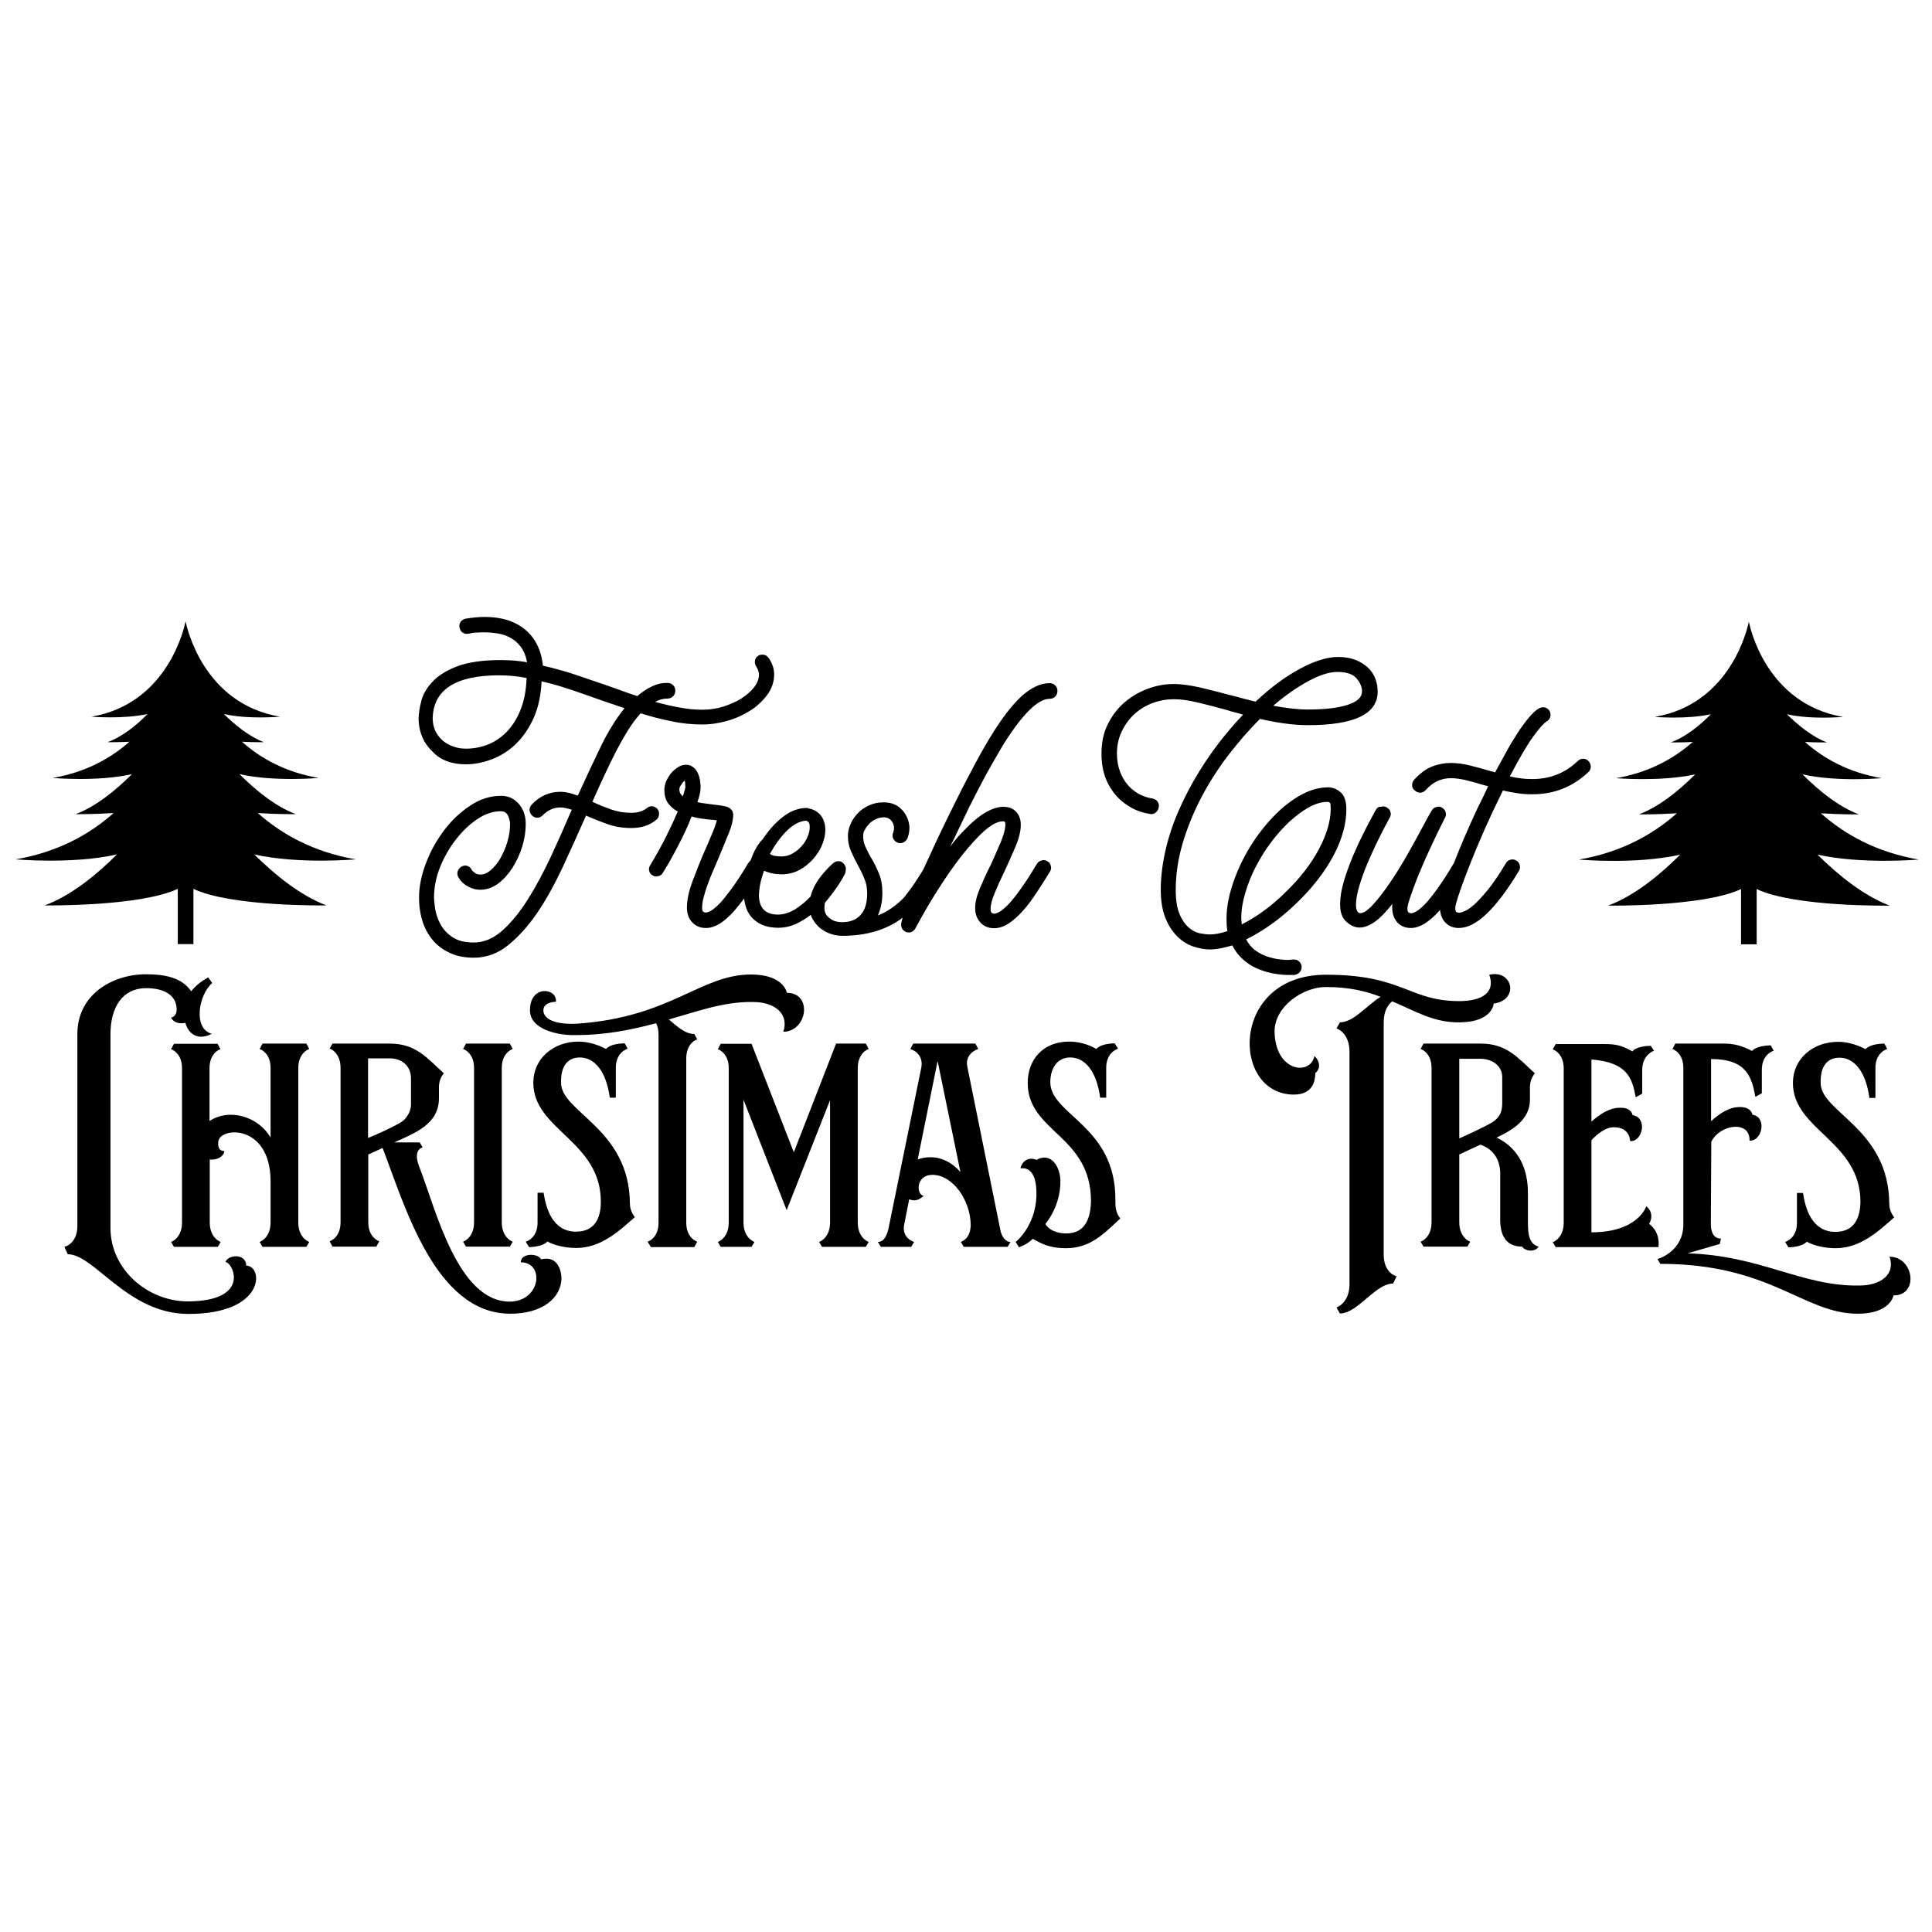
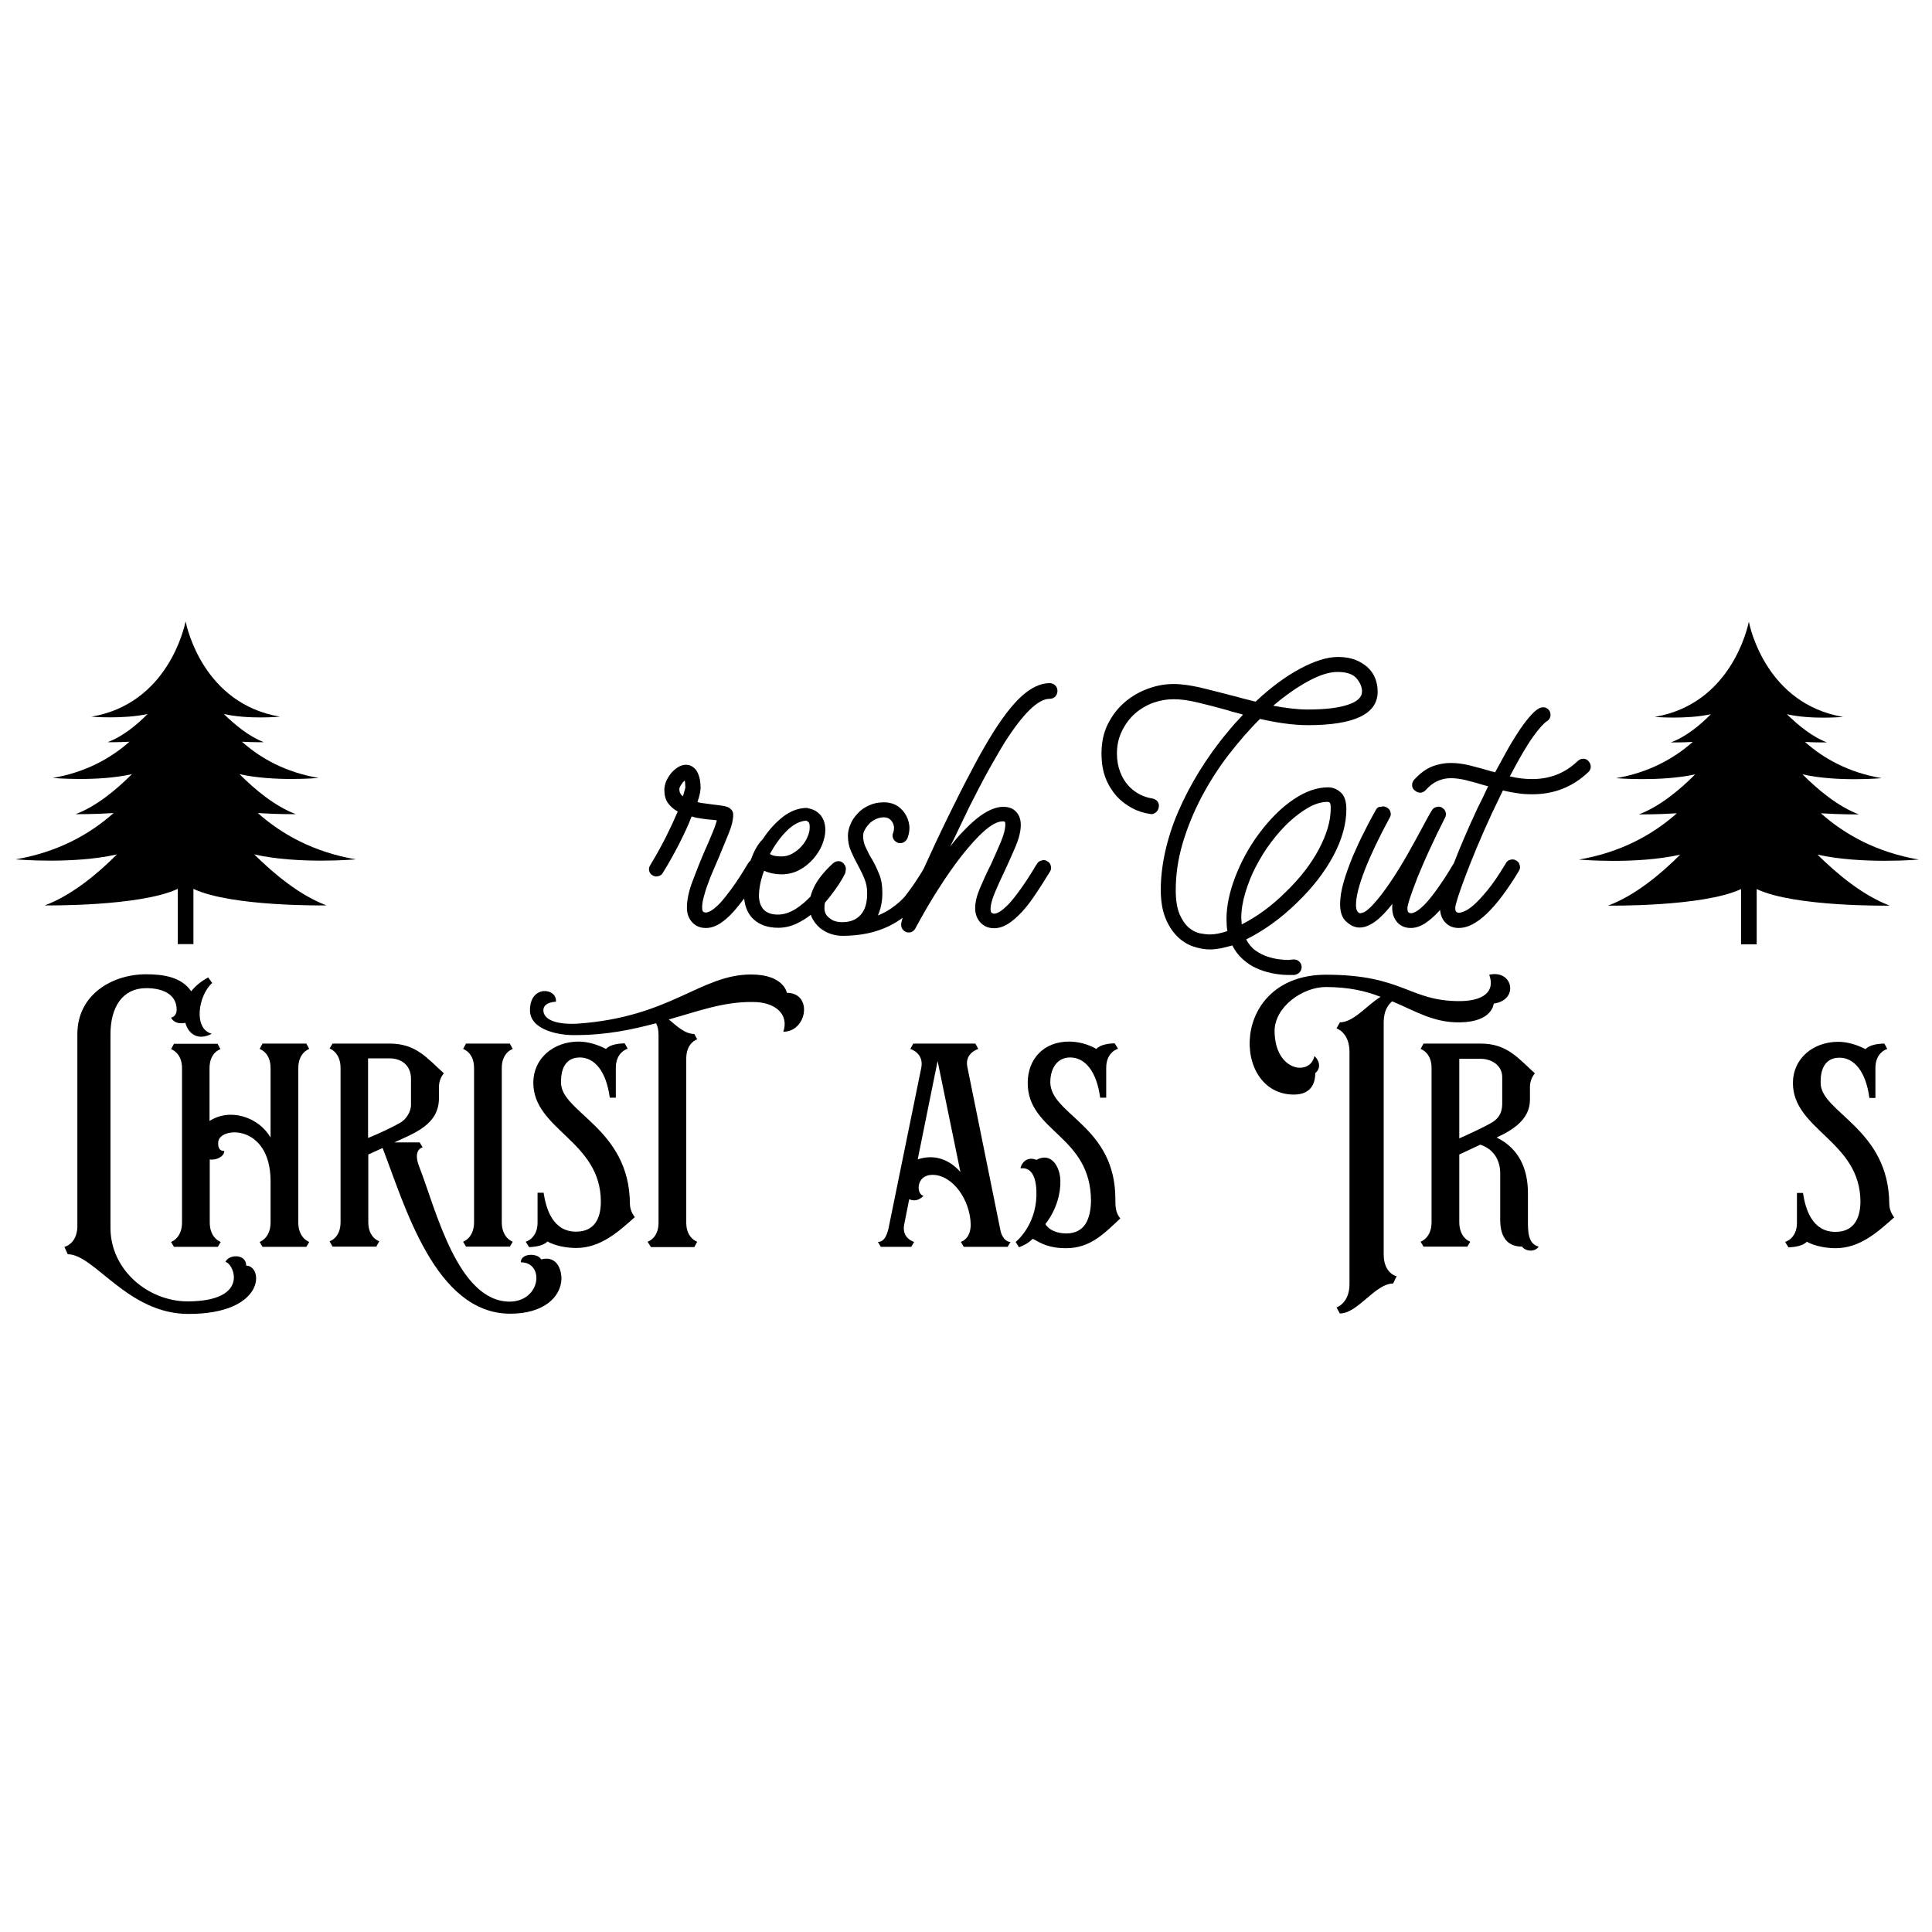
<svg xmlns="http://www.w3.org/2000/svg" version="1.1" id="Layer_1" x="0px" y="0px" viewBox="0 0 864 864" style="enable-background:new 0 0 864 864;" xml:space="preserve">
  <g>
-     <path d="M208.3,341.8c3.9,0,7.9-0.8,11.8-2.3c3.9-1.5,7.5-3.8,10.6-6.8c3.2-3.1,5.8-6.9,7.9-11.5c2.1-4.6,3.3-10.2,3.6-16.5   c4.5,1,8.9,2.3,13.3,3.8c4.4,1.5,8.8,3,13.2,4.6c1.8,0.6,3.6,1.3,5.3,1.8c1.7,0.6,3.4,1.2,5.3,1.8c-3.8,4.7-7.4,10.5-10.7,17.3   c-3.3,6.8-6.7,14.1-10.2,21.8c-1.3-0.5-2.6-0.8-3.8-1.2c-1.3-0.3-2.6-0.5-4-0.5c-4.9,0-9.2,1.9-12.7,5.6c-0.7,0.7-1.1,1.5-1.1,2.5   c0,0.9,0.4,1.7,1.1,2.5c0.7,0.6,1.5,1,2.4,1c0.9,0,1.7-0.4,2.4-1.1c2.4-2.4,5-3.5,7.9-3.5c0.8,0,1.6,0.1,2.5,0.3   c0.8,0.2,1.7,0.4,2.6,0.7c-3,7-6.1,14-9.4,21.1c-3.3,7-6.7,13.4-10.3,19.1c-3.6,5.7-7.4,10.3-11.4,13.9c-4,3.5-8.2,5.3-12.7,5.3   c-4.1,0-7.3-0.8-9.7-2.5c-2.4-1.6-4.1-3.6-5.3-5.8c-1.2-2.2-1.9-4.5-2.3-6.7c-0.3-2.3-0.5-4-0.5-5.2c0-4.5,0.9-9,2.7-13.5   c1.8-4.5,4.2-8.7,7.1-12.4c2.9-3.7,6.1-6.8,9.6-9.1c3.5-2.4,7-3.5,10.4-3.5c1.6,0,2.7,0.7,3.3,2c0.6,1.4,0.9,2.6,0.9,3.7   c0,2.6-0.4,5.3-1.2,8c-0.8,2.7-1.9,5.1-3.1,7.3c-1.3,2.2-2.7,3.9-4.3,5.3c-1.6,1.4-3.2,2-4.7,2c-1,0-1.8-0.2-2.5-0.8   c-0.6-0.5-1-0.8-1.2-1c-0.4-0.9-0.9-1.5-1.7-1.9c-0.8-0.4-1.6-0.4-2.5-0.1c-0.9,0.4-1.6,1-2,1.8c-0.4,0.8-0.5,1.7-0.2,2.6   c0.3,0.7,0.7,1.3,1.3,2.1c0.6,0.7,1.3,1.4,2.2,2c0.9,0.6,1.9,1.1,3,1.5c1.1,0.4,2.3,0.6,3.6,0.6c2.8,0,5.4-0.9,7.9-2.7   c2.4-1.8,4.5-4.1,6.4-7c1.8-2.8,3.3-6,4.4-9.5c1.1-3.5,1.6-6.9,1.6-10.2c0-3.6-1-6.6-3.1-9c-2.1-2.4-4.7-3.6-7.9-3.6   c-4.8,0-9.3,1.4-13.7,4.3c-4.4,2.9-8.3,6.5-11.7,11c-3.4,4.5-6.2,9.4-8.2,14.8c-2.1,5.4-3.1,10.5-3.1,15.4c0,4.1,0.6,7.8,1.7,11.1   s2.8,6.1,4.9,8.5c2.1,2.3,4.7,4.1,7.7,5.4c3,1.3,6.4,1.9,10.1,1.9c5.6,0,10.7-1.8,15.3-5.5c4.6-3.7,9-8.5,13.1-14.5   c4.1-6,7.8-12.8,11.4-20.4c3.5-7.6,7-15.3,10.5-23.2c0.1,0,0.1,0,0.1,0.1c2.9,1.3,6,2.5,9.3,3.7c3.3,1.2,6.9,1.8,10.8,1.8   c4.5,0,8.2-1.2,11.1-3.6c0.7-0.5,1.2-1.3,1.3-2.3c0.1-1-0.1-1.8-0.6-2.5c-0.6-0.7-1.4-1.2-2.3-1.3c-0.9-0.1-1.7,0.1-2.5,0.8   c-1.8,1.4-4.1,2.1-7,2.1c-3.2,0-6.2-0.5-9-1.5c-2.8-1-5.6-2.1-8.3-3.4h-0.1c1.7-3.9,3.5-7.8,5.3-11.7c1.8-3.9,3.6-7.5,5.3-10.9   c1.8-3.4,3.6-6.6,5.4-9.5c1.8-2.9,3.7-5.4,5.6-7.5c4.7,1.5,9.4,2.7,14,3.6c4.6,1,9.2,1.4,13.7,1.4c3.7,0,7.5-0.6,11.3-1.7   c3.8-1.1,7.2-2.7,10.3-4.7c3.1-2,5.5-4.4,7.5-7.1c1.9-2.7,2.9-5.7,2.9-8.9c0-2.5-0.8-5-2.5-7.4c-0.6-0.8-1.3-1.3-2.2-1.4   c-0.9-0.1-1.8,0-2.5,0.5c-0.8,0.5-1.3,1.3-1.4,2.3c-0.1,1,0.1,1.8,0.6,2.5c0.8,1.3,1.2,2.5,1.2,3.6c0,1.9-0.7,3.8-2.2,5.7   c-1.5,1.9-3.4,3.5-5.7,5c-2.4,1.5-5,2.6-8,3.6c-3,0.9-6,1.4-9.1,1.4c-3.5,0-7-0.3-10.5-1c-3.5-0.6-7.2-1.5-10.9-2.5   c1.8-1,3.6-1.5,5.5-1.5c1,0,1.8-0.3,2.5-1c0.6-0.6,1-1.5,1-2.5c0-1-0.3-1.8-1-2.5c-0.6-0.6-1.5-1-2.5-1c-2.5,0-4.8,0.5-7,1.6   c-2.2,1-4.4,2.5-6.5,4.3c-2.3-0.7-4.5-1.5-6.7-2.3c-2.2-0.8-4.4-1.6-6.7-2.4c-4.8-1.6-9.6-3.3-14.4-4.9c-4.8-1.6-9.6-2.9-14.4-4   c-0.7-6.9-3.4-12.3-7.9-16.1c-4.6-3.8-10.6-5.7-18.2-5.7c-2.6,0-5.5,0.3-8.5,0.8c-0.9,0.2-1.6,0.6-2.2,1.4   c-0.5,0.7-0.7,1.5-0.5,2.5c0.2,1,0.6,1.8,1.4,2.3c0.7,0.5,1.6,0.7,2.6,0.5c1.3-0.3,2.5-0.5,3.8-0.5c1.2-0.1,2.4-0.1,3.5-0.1   c1.9,0,3.9,0.2,5.9,0.5c2,0.4,4,1,5.7,2c1.8,1,3.3,2.4,4.6,4.1c1.3,1.8,2.2,4,2.7,6.8c-2-0.4-4-0.6-6-0.8c-2-0.1-3.9-0.2-5.8-0.2   c-7.9,0-14.3,0.9-19.2,2.7c-4.8,1.8-8.6,4.1-11.2,6.9c-2.6,2.7-4.3,5.6-5.1,8.7c-0.8,3.1-1.2,5.8-1.2,8.3v0.1   c0.2,5.8,2.3,10.6,6.3,14.3C196.9,339.9,202,341.8,208.3,341.8z M223.3,302c4,0,8.1,0.4,12.2,1.2c-0.2,5.5-1.1,10.2-2.7,14.2   c-1.6,4-3.7,7.3-6.2,9.9c-2.6,2.6-5.4,4.5-8.5,5.7c-3.1,1.2-6.4,1.8-9.6,1.8c-1.8,0-3.6-0.2-5.3-0.8c-1.7-0.5-3.3-1.3-4.7-2.4   c-1.4-1.1-2.6-2.5-3.5-4.1c-0.9-1.6-1.4-3.6-1.5-5.9C193.6,308.6,203.5,302,223.3,302z" />
    <path d="M335.6,384.9c-0.4,0.3-0.7,0.6-0.9,1l-0.3,0.4c-2.7,4.6-5.1,8.2-7.2,11.1c-2.1,2.8-3.8,5-5.3,6.6c-1.5,1.5-2.8,2.6-3.8,3.2   c-1,0.6-1.9,0.9-2.5,0.9c-0.3,0-0.6-0.1-1-0.3c-0.4-0.2-0.6-0.8-0.6-1.9c0-1.4,0.2-2.9,0.7-4.7c0.5-1.8,1-3.7,1.8-5.7   c0.7-2,1.5-4.1,2.4-6.1c0.9-2.1,1.8-4.2,2.7-6.3c1.6-3.9,3.1-7.5,4.4-10.7c1.3-3.2,1.9-5.9,1.9-8.1c0-1.1-0.5-2.1-1.6-2.9   c-0.7-0.5-1.7-0.8-2.9-1c-1.2-0.2-2.6-0.4-4.4-0.6c-1.3-0.2-2.5-0.3-3.7-0.5c-1.2-0.1-2.3-0.3-3.4-0.6c0.9-2.6,1.4-4.8,1.4-6.4   c0-2.3-0.3-4.1-0.8-5.5c-0.5-1.4-1.1-2.5-1.8-3.1c-0.7-0.7-1.4-1.1-2.1-1.4c-0.7-0.2-1.3-0.3-1.8-0.3c-1.3,0-2.5,0.4-3.6,1.1   c-1.1,0.7-2.2,1.6-3.1,2.7c-0.9,1.1-1.6,2.3-2.2,3.6c-0.5,1.3-0.8,2.6-0.8,3.8c0,2.4,0.5,4.3,1.6,5.9c1.1,1.5,2.5,2.8,4.4,3.8   c-1.4,3.3-3.1,7-5.2,11.2c-2.1,4.2-4.5,8.5-7.1,12.8c-0.5,0.7-0.7,1.6-0.5,2.5c0.2,1,0.8,1.7,1.6,2.1c0.8,0.5,1.7,0.6,2.6,0.3   c0.9-0.2,1.6-0.8,2-1.6c2.4-3.8,4.7-8,7-12.4c2.3-4.5,4.3-8.7,5.8-12.7c1.5,0.5,3.1,0.8,4.6,1c1.5,0.2,2.9,0.4,4.2,0.5   c0.4,0,0.8,0,1.2,0.1c0.4,0,0.8,0.1,1.3,0.2c-0.5,1.7-1.2,3.8-2.3,6.3c-1,2.5-2.1,4.9-3.1,7.2c-2,4.6-3.8,9.2-5.5,13.7   c-1.7,4.5-2.5,8.4-2.5,11.9c0,2.6,0.8,4.8,2.4,6.5c1.6,1.7,3.6,2.5,6.1,2.5c2.1,0,4.2-0.7,6.3-2c2.1-1.4,4.2-3.2,6.2-5.5   c1.5-1.7,3-3.6,4.6-5.7c0.4,4,1.8,7.1,4.2,9.3c2.7,2.5,6.4,3.8,11,3.8c2.8,0,5.5-0.6,8.1-1.8c2.3-1.1,4.5-2.4,6.5-4   c0.2,0.6,0.4,1.2,0.7,1.7c0.9,1.6,2,3,3.4,4.2c1.4,1.1,2.9,2,4.7,2.6c1.7,0.6,3.5,0.9,5.3,0.9c10.8,0,19.8-2.7,27-8.1   c-0.5,1.5-0.7,2.5-0.7,3.2c0,0.9,0.3,1.7,1,2.4c0.7,0.7,1.5,1,2.4,1c1.4,0,2.4-0.7,3.1-2.1c3.1-5.7,6.4-11.5,10-17.1   c3.6-5.7,7.2-10.8,10.7-15.3c3.6-4.5,6.9-8.2,10.1-11c3.2-2.8,5.9-4.2,8.2-4.2c0.3,0,0.5,0,0.6,0.1c0.1,0,0.2,0.1,0.3,0.1   c0,0.1,0,0.2,0.1,0.3c0,0.1,0.1,0.4,0.1,0.8c0,2.1-0.7,4.8-2.1,8.1c-1.4,3.3-2.9,6.7-4.4,10c-1.9,3.7-3.5,7.3-4.9,10.6   c-1.4,3.3-2.1,6.3-2.1,8.8c0,2.6,0.8,4.8,2.4,6.5c1.6,1.7,3.6,2.5,6.1,2.5c2.1,0,4.2-0.7,6.3-2c2.1-1.4,4.2-3.2,6.3-5.5   c2.1-2.3,4.1-5,6.1-8c2-3,4-6.1,6-9.4l0.3-0.5c0.5-0.8,0.6-1.7,0.3-2.6c-0.2-0.9-0.8-1.6-1.6-2c-0.7-0.5-1.6-0.6-2.5-0.3   c-1,0.2-1.7,0.8-2.1,1.6l-0.3,0.4c-2.7,4.6-5.1,8.2-7.2,11.1c-2,2.8-3.8,5-5.3,6.6c-1.5,1.5-2.8,2.6-3.8,3.2   c-1,0.6-1.9,0.9-2.5,0.9c-0.3,0-0.6-0.1-1-0.3c-0.4-0.2-0.6-0.8-0.6-1.9c0-1.7,0.6-4.1,1.9-7.2c1.3-3.1,2.7-6.2,4.2-9.3   c1.9-4,3.5-7.8,5.1-11.4c1.5-3.6,2.3-6.8,2.3-9.6c0-2.5-0.7-4.4-2.1-5.9c-1.4-1.5-3.3-2.2-5.8-2.2c-1.8,0-3.7,0.5-5.7,1.4   c-2,0.9-4,2.2-6,3.8c-2,1.6-4,3.5-6.1,5.7c-2.1,2.1-4,4.4-5.9,6.9c0.1-0.2,0.5-1,1.3-2.6c0.8-1.5,1.6-3.3,2.5-5.2   c0.9-1.9,1.8-3.8,2.7-5.6c0.9-1.8,1.5-3.1,1.8-3.8c1.4-2.7,2.8-5.5,4.2-8.2c1.4-2.7,2.8-5.4,4.2-7.9c1.4-2.5,2.8-5,4.1-7.2   c1.3-2.3,2.5-4.3,3.6-6.1c8.3-13,15-19.5,20.1-19.5c1,0,1.8-0.3,2.5-1c0.6-0.6,1-1.5,1-2.5c0-1-0.3-1.8-1-2.5c-0.6-0.6-1.5-1-2.5-1   c-4.1,0-8.3,2-12.6,5.9c-4.3,3.9-9.1,10.2-14.4,19c-2.6,4.3-5.4,9.3-8.4,15.1c-3.1,5.8-5.9,11.4-8.5,16.7c-0.5,0.9-1.3,2.7-2.6,5.3   c-1.3,2.6-2.7,5.7-4.4,9.2c-1.6,3.6-3.4,7.3-5.2,11.3c-0.2,0.4-0.3,0.7-0.5,1c-0.5,0.9-1.1,1.8-1.8,2.9c-1.2,1.9-2.5,3.9-4,5.9   c-0.5,0.6-1,1.4-1.8,2.4c-0.7,1-1.7,2-2.8,3c-1.1,1-2.5,2.1-4.1,3.2c-1.6,1.1-3.5,2.1-5.7,3c1.3-3,2-6.3,2-10   c0-3.5-0.5-6.4-1.6-8.9c-1-2.5-2.2-4.9-3.5-7c-1-1.7-1.8-3.4-2.5-4.9c-0.7-1.5-1-3.1-1-4.8c0-0.9,0.2-1.8,0.8-2.8   c0.5-1,1.2-1.8,2-2.7c0.8-0.8,1.8-1.5,2.9-2c1.1-0.5,2.3-0.8,3.6-0.8c1.5,0,2.7,0.6,3.6,1.9c1,1.5,1.2,3.1,0.5,5.1   c-0.4,0.9-0.3,1.8,0.1,2.6c0.4,0.8,1.1,1.4,2,1.8c0.9,0.3,1.8,0.2,2.6-0.2c0.8-0.4,1.4-1.1,1.8-2c0.7-2,1-4,0.7-5.9   c-0.3-2-1-3.7-2.1-5.3c-2.3-3.2-5.3-4.7-9.2-4.7c-2.4,0-4.5,0.4-6.5,1.3c-2,0.9-3.7,2-5.1,3.5c-1.4,1.5-2.6,3.1-3.3,4.9   c-0.8,1.8-1.2,3.5-1.2,5.3c0,2.6,0.5,4.9,1.4,6.9c0.9,2.1,1.9,4.1,3,6.1c1.1,2,2.1,4,2.9,6c0.9,2,1.3,4.2,1.3,6.8   c0,4.1-0.9,7.3-2.9,9.5c-1.9,2.2-4.7,3.3-8.3,3.3c-0.8,0-1.7-0.1-2.6-0.3c-0.9-0.2-1.8-0.6-2.6-1.2c-0.8-0.5-1.5-1.2-2-2   c-0.5-0.8-0.7-1.8-0.7-2.9c0-0.8,0.1-1.6,0.2-2.3c0,0,0.1-0.1,0.1-0.1c1.8-2.1,3.3-4.1,4.6-5.9c1.3-1.8,2.3-3.4,3-4.6   c0.7-1.3,1.1-2,1.2-2.2c0.3-0.6,0.4-1.1,0.4-1.7c0-0.2,0.1-0.3,0.1-0.5c0-0.9-0.3-1.7-1-2.5c-0.6-0.7-1.4-1.1-2.3-1.1   c-0.9,0-1.7,0.3-2.5,1c-3.7,3.4-6.4,6.7-8.1,9.9c-0.8,1.6-1.5,3.2-1.9,4.9c-2,2.1-4.2,4-6.7,5.6c-2.6,1.6-5.2,2.5-7.9,2.5   c-5.4,0-8.2-2.7-8.5-8.1c0-3.6,0.8-7.5,2.3-11.5c2.5,1.1,5.1,1.6,7.8,1.6c3,0,5.7-0.7,8.1-2c2.4-1.3,4.4-3,6.1-4.9   c1.7-2,3.1-4.1,4-6.4c0.9-2.3,1.4-4.5,1.4-6.5c0-2.6-0.7-4.8-2-6.5c-1.4-1.7-3.2-2.8-5.6-3.2c-0.1,0-0.2,0-0.2-0.1   c0,0-0.2-0.1-0.3-0.1c-3.8,0-7.4,1.3-10.9,4c-3.4,2.7-6.4,6-9,10C338.7,377.6,337,381.1,335.6,384.9z M306.1,353.7   c-0.2,0.7-0.4,1.5-0.7,2.4c-1.1-0.8-1.6-1.9-1.6-3.1c0-0.5,0.2-1.2,0.8-2c0.5-0.8,1-1.5,1.6-1.9c0.1,0.4,0.2,0.8,0.2,1.3   c0,0.5,0.1,1.1,0.1,1.8C306.4,352.5,306.3,353.1,306.1,353.7z M351.8,371.6c2.9-2.9,5.8-4.4,8.7-4.6c0.4,0.1,0.7,0.3,1.1,0.7   c0.4,0.4,0.5,1.1,0.5,2.3c0,1.4-0.3,2.8-1,4.3c-0.6,1.5-1.5,2.9-2.7,4.2c-1.1,1.3-2.5,2.3-4,3.2c-1.5,0.9-3.2,1.3-5.1,1.3   c-0.8,0-1.7-0.1-2.5-0.2c-0.9-0.1-1.7-0.4-2.5-0.9C346.5,377.9,348.9,374.5,351.8,371.6z" />
    <path d="M568.7,435.2c2.5,0.5,4.9,0.8,7.2,0.8h3c1-0.2,1.8-0.6,2.4-1.3c0.6-0.7,0.8-1.5,0.8-2.4c-0.1-1-0.5-1.8-1.2-2.4   c-0.7-0.6-1.5-0.9-2.5-0.8c-0.5,0-0.9,0-1.2,0.1c-0.4,0-0.8,0.1-1.2,0.1c-1,0-2.3-0.1-4-0.3c-1.6-0.2-3.4-0.6-5.2-1.2   c-1.8-0.6-3.6-1.5-5.3-2.7c-1.7-1.2-3.1-2.9-4.2-5c3.7-1.8,7.5-4.1,11.3-6.8c3.8-2.7,7.6-5.9,11.2-9.4c7.1-6.8,12.6-13.9,16.5-21.2   c3.9-7.3,5.8-14.3,5.8-20.8c0-3.6-0.9-6.2-2.6-7.6c-1.7-1.5-3.6-2.2-5.6-2.2c-4.9,0-10.1,1.8-15.4,5.4c-5.4,3.6-10.5,8.7-15.4,15.2   c-4.6,6.2-8.1,12.7-10.7,19.5c-2.6,6.8-3.9,13-3.9,18.7c0,2,0.1,3.8,0.4,5.5c-3,1-5.6,1.5-7.9,1.5c-1.2,0-2.6-0.2-4.4-0.5   c-1.7-0.4-3.4-1.2-5-2.6c-1.6-1.4-3-3.4-4.1-6c-1.1-2.6-1.7-6.2-1.7-10.7c0-6.9,1-13.9,3.1-21c2.1-7.1,4.9-13.9,8.4-20.6   c3.5-6.6,7.5-12.9,12.1-18.9c4.6-5.9,9.2-11.3,14.1-16.1c3.5,0.8,7,1.5,10.7,2c3.6,0.5,7.2,0.8,10.7,0.8c20.8,0,31.2-5,31.2-15   c0-1.9-0.3-3.8-1-5.7c-0.7-1.9-1.8-3.5-3.2-4.9c-1.5-1.4-3.3-2.6-5.5-3.5c-2.2-0.9-4.9-1.4-8-1.4c-4.9,0-10.6,1.8-17.1,5.3   c-6.5,3.5-13.1,8.4-19.8,14.7c-1.8-0.5-3.6-0.9-5.5-1.4c-1.8-0.5-3.6-1-5.3-1.4c-4.8-1.3-9.4-2.4-13.8-3.5c-4.4-1-8.4-1.6-12-1.6   c-4,0-7.9,0.7-11.8,2.2c-3.8,1.4-7.3,3.5-10.3,6.1c-3.1,2.7-5.5,5.9-7.4,9.7c-1.9,3.8-2.8,8.2-2.8,13.1c0,4.1,0.6,7.7,1.8,10.9   c1.2,3.1,2.9,5.8,4.9,8.1c2,2.2,4.4,4,7,5.4c2.6,1.4,5.3,2.2,8,2.6c0.9,0.2,1.7,0,2.5-0.6c0.7-0.6,1.2-1.3,1.4-2.3   c0.2-1,0-1.9-0.5-2.6c-0.5-0.7-1.3-1.2-2.3-1.4c-2-0.3-3.9-0.9-5.8-1.9c-1.9-1-3.6-2.3-5.1-4c-1.5-1.7-2.7-3.7-3.6-6.1   c-0.9-2.4-1.4-5.1-1.4-8.1c0-3.8,0.8-7.2,2.3-10.2c1.5-3,3.4-5.6,5.8-7.7c2.4-2.1,5.1-3.7,8.1-4.8c3.1-1.1,6.1-1.6,9.2-1.6   c3.2,0,6.8,0.5,10.9,1.5c4.1,1,8.5,2.1,13.1,3.4c1.1,0.4,2.2,0.7,3.4,1c1.2,0.3,2.4,0.6,3.6,1c-1.2,1.3-2.4,2.6-3.6,3.9   c-1.2,1.3-2.3,2.7-3.4,4c-4.7,5.6-8.9,11.5-12.6,17.5c-3.7,6-6.8,12-9.4,18c-2.6,6-4.5,12-5.8,17.8c-1.3,5.9-2,11.6-2,17.1   c0,4.9,0.7,9.1,2,12.4c1.3,3.4,3.1,6.1,5.2,8.3c2.1,2.1,4.5,3.7,7.1,4.6c2.6,0.9,5.2,1.4,7.7,1.4c1.5,0,3.1-0.2,4.8-0.5   c1.6-0.3,3.4-0.8,5.2-1.3c1.2,2.4,2.7,4.4,4.6,6.1c1.9,1.7,3.9,3.1,6.2,4.1C563.9,433.9,566.2,434.7,568.7,435.2z M585.1,304.6   c5-2.7,9.3-4.1,13-4.1c4,0,6.8,0.9,8.5,2.8c1.6,1.9,2.5,3.8,2.5,5.9c0,2.6-2.1,4.6-6.4,6c-4.2,1.4-10.2,2.1-18,2.1   c-2.5,0-5-0.2-7.5-0.5c-2.6-0.3-5.1-0.7-7.8-1.2C574.8,311,580.1,307.3,585.1,304.6z M555.3,413.4c0-0.5,0-0.9-0.1-1.4   c0-0.5-0.1-0.9-0.1-1.4c0-3.6,0.6-7.3,1.8-11.3c1.2-4,2.7-7.9,4.7-11.7c2-3.8,4.2-7.5,6.9-11c2.6-3.5,5.4-6.6,8.2-9.2   c2.9-2.6,5.8-4.8,8.7-6.4c2.9-1.6,5.7-2.4,8.4-2.4c0.2,0,0.5,0.1,0.8,0.3c0.4,0.2,0.5,1.1,0.5,2.7c0,5.6-1.8,11.6-5.3,18.2   c-3.5,6.6-8.4,12.9-14.7,19C568.7,405.2,562,410,555.3,413.4z" />
    <path d="M615.4,362c-1.5,2.7-3.3,5.9-5.1,9.6c-1.9,3.6-3.6,7.4-5.3,11.3c-1.6,3.9-3,7.7-4.1,11.5c-1.1,3.8-1.6,7.1-1.6,10   c0,3.5,0.9,6.1,2.8,7.8c1.9,1.7,3.8,2.6,5.9,2.6c2.2,0,4.5-0.9,7-2.7c2.5-1.8,5-4.5,7.7-7.9c-0.1,0.5-0.1,1-0.1,1.8   c0,2.6,0.8,4.8,2.3,6.5c1.5,1.7,3.6,2.5,6,2.5c2.1,0,4.2-0.7,6.3-2c2.1-1.4,4.2-3.2,6.3-5.5c0.2-0.2,0.3-0.4,0.5-0.6   c0.2,2.2,0.9,4.1,2.3,5.6c1.6,1.7,3.6,2.5,6.1,2.5c7.7,0,16.6-8.5,26.9-25.6c0.5-0.8,0.6-1.7,0.3-2.6c-0.2-0.9-0.8-1.6-1.6-2   c-0.8-0.5-1.7-0.6-2.6-0.3c-0.9,0.2-1.6,0.8-2,1.6c-3,5-5.7,9-8.1,11.9c-2.4,2.9-4.4,5.1-6.1,6.6c-1.7,1.5-3.2,2.5-4.3,2.9   c-1.1,0.5-2,0.7-2.5,0.7c-0.3,0-0.6-0.1-1-0.3c-0.4-0.2-0.6-0.8-0.6-1.9c0-0.7,0.4-2.3,1.2-4.8c0.8-2.5,1.9-5.6,3.3-9.3   c1.4-3.7,3.1-8,5.1-12.8c2-4.8,4.3-10,6.8-15.4c1.7-3.6,3.4-7.1,4.9-10.2c2.1,0.5,4.2,0.9,6.4,1.2c2.2,0.4,4.5,0.5,6.8,0.5   c9.7,0,18.1-3.3,25.1-10c0.6-0.6,1-1.4,1-2.3c0-0.9-0.3-1.7-1-2.5c-0.6-0.7-1.4-1.1-2.3-1.1c-0.9,0-1.7,0.3-2.5,1   c-5.6,5.4-12.4,8.1-20.4,8.1c-3.4,0-6.7-0.4-10-1.2c4.1-7.8,7.5-13.7,10.3-17.6c2.8-3.9,4.9-6.2,6.2-7c0.8-0.5,1.3-1.1,1.6-2   c0.2-0.9,0.1-1.8-0.3-2.6c-0.5-0.8-1.1-1.3-2-1.6c-0.9-0.2-1.8-0.1-2.6,0.3c-1.5,0.8-3,2.2-4.6,4.1c-1.6,1.9-3.3,4.2-5,6.8   c-1.7,2.6-3.4,5.4-5.1,8.5c-1.7,3.1-3.4,6.2-5.1,9.3c-0.5-0.2-0.9-0.3-1.4-0.4c-0.5-0.1-0.9-0.2-1.4-0.4c-2.8-0.8-5.7-1.6-8.5-2.3   c-2.9-0.7-5.7-1.1-8.5-1.1c-2.8,0-5.6,0.5-8.4,1.6c-2.8,1.1-5.4,3.1-8,5.9c-0.6,0.7-0.9,1.5-0.9,2.5c0,0.9,0.4,1.7,1.2,2.3   c0.7,0.6,1.5,1,2.4,1c0.9,0,1.7-0.4,2.4-1.1c1.7-1.9,3.5-3.3,5.3-4.1c1.8-0.8,3.8-1.3,5.9-1.3c2.1,0,4.4,0.3,6.9,0.9   c2.5,0.6,5.3,1.4,8.3,2.3l1.6,0.4c-0.8,1.7-1.6,3.4-2.3,4.9c-0.7,1.5-1.5,3-2.2,4.4c-2.1,4.5-4.2,9.1-6.2,13.8   c-1.7,4-3.3,7.8-4.7,11.5c0,0,0,0,0,0l-0.3,0.4c-2.7,4.6-5.1,8.2-7.2,11.1c-2,2.8-3.8,5-5.3,6.6c-1.5,1.5-2.8,2.6-3.8,3.2   c-1,0.6-1.9,0.9-2.5,0.9c-0.3,0-0.6-0.1-1-0.3c-0.4-0.2-0.6-0.8-0.6-1.9c0-0.8,0.4-2.4,1.2-4.8c0.8-2.4,1.9-5.4,3.3-9   c1.5-3.6,3.2-7.7,5.3-12.2c2.1-4.6,4.4-9.4,7-14.5c0.5-0.8,0.5-1.7,0.3-2.5c-0.3-0.9-0.8-1.5-1.6-2c-0.7-0.5-1.5-0.6-2.5-0.3   c-0.9,0.2-1.6,0.7-2,1.4c-0.5,0.7-1,1.7-1.7,2.9c-0.7,1.2-1.5,2.8-2.5,4.6c-1.8,3.4-4,7.4-6.6,12c-2.6,4.6-5.3,9-8.1,13.1   c-2.2,3.2-4.1,5.7-5.6,7.5c-1.5,1.8-2.8,3.2-3.9,4.1c-1,0.9-1.9,1.5-2.5,1.6c-0.6,0.2-1,0.3-1.2,0.3c-0.5,0-0.9-0.3-1.3-0.9   c-0.4-0.6-0.6-1.5-0.6-2.8c0-3.6,1.3-8.9,4-15.8c2.7-6.9,6.4-14.6,11.1-23.3c0.5-0.8,0.6-1.7,0.3-2.5c-0.2-0.9-0.8-1.5-1.6-2   c-0.8-0.5-1.7-0.6-2.6-0.3C616.6,360.7,615.9,361.2,615.4,362z" />
    <path d="M159.1,384.3c-18.7-3.2-33-11.1-43.8-20.7c9.4,0.6,17,0.5,17,0.5c-9.3-3.5-18.2-10.9-25.2-17.9c15.6,3.5,35.4,1.7,35.4,1.7   c-14.7-2.5-25.9-8.7-34.3-16.2c5.6,0.3,9.8,0.2,9.8,0.2c-6.6-2.5-12.9-7.7-17.9-12.6c11,2.5,25.1,1.2,25.1,1.2   C91,314.7,83.6,280.7,83,277.9c0-0.1,0-0.2,0-0.2s0,0,0,0.1c0,0,0-0.1,0-0.1s0,0.1,0,0.2c-0.6,2.8-8,36.8-42.1,42.6   c0,0,14.1,1.2,25.1-1.2c-4.9,5-11.3,10.2-17.9,12.6c0,0,4.2,0.1,9.8-0.2c-8.5,7.5-19.7,13.7-34.3,16.2c0,0,19.9,1.8,35.4-1.7   c-7,7-15.9,14.4-25.2,17.9c0,0,7.6,0.1,17-0.5c-10.8,9.6-25.1,17.5-43.8,20.7c0,0,25.4,2.3,45.3-2.2c-8.9,8.9-20.4,18.4-32.3,22.8   c0,0,42.4,0.6,59.5-7.4v24.7h7v-24.7c17.1,8.1,59.5,7.4,59.5,7.4c-11.9-4.5-23.3-13.9-32.3-22.8   C133.7,386.6,159.1,384.3,159.1,384.3z" />
    <path d="M758.1,346.3c-7,7-15.9,14.4-25.2,17.9c0,0,7.6,0.1,17-0.5c-10.8,9.6-25.1,17.5-43.8,20.7c0,0,25.4,2.3,45.3-2.2   c-8.9,8.9-20.4,18.4-32.3,22.8c0,0,42.4,0.6,59.5-7.4v24.7h7v-24.7c17.1,8.1,59.5,7.4,59.5,7.4c-11.9-4.5-23.3-13.9-32.3-22.8   c19.9,4.4,45.3,2.2,45.3,2.2c-18.7-3.2-33-11.1-43.8-20.7c9.4,0.6,17,0.5,17,0.5c-9.3-3.5-18.2-10.9-25.2-17.9   c15.6,3.5,35.4,1.7,35.4,1.7c-14.7-2.5-25.9-8.7-34.3-16.2c5.6,0.3,9.8,0.2,9.8,0.2c-6.6-2.5-12.9-7.7-17.9-12.6   c11,2.5,25.1,1.2,25.1,1.2c-34.1-5.8-41.6-39.8-42.1-42.6c0-0.1,0-0.2,0-0.2s0,0,0,0.1c0,0,0-0.1,0-0.1s0,0.1,0,0.2   c-0.6,2.8-8,36.8-42.1,42.6c0,0,14.1,1.2,25.1-1.2c-4.9,5-11.3,10.2-17.9,12.6c0,0,4.2,0.1,9.8-0.2c-8.5,7.5-19.7,13.7-34.3,16.2   C722.7,348,742.5,349.7,758.1,346.3z" />
    <path d="M110.1,566c0-5.5-8-5.1-9.3-1.6c3.3,0,11.8,17.4-16.7,17.6c-18,0-34.7-14.2-34.7-32.9v-86.5c0-12.4,5.5-20.7,16-20.7   c7.6,0,13.6,2.9,13.6,9.6c0,0,0.2,2.9-2.5,3.6c0,0,1.1,2.5,4.4,2.5c0.5,0,1.3,0,2-0.2c1.3,4.9,5.6,8.2,11.8,4.9   c-8.4-2.2-6-17.3,0.2-22.7l-1.8-2.5c-2.7,1.5-5.5,3.5-7.6,6.2c-4.4-6.5-12.7-7.6-20.2-7.6c-15.1,0-30.7,9.1-30.7,26.7v86.5   c-0.4,7.6-5.8,8.7-5.8,8.7l1.5,3.3c12,0,26.7,26.7,54,26.7C119,587.6,117.8,566,110.1,566z" />
    <path d="M138.3,469.1l-1.3-2.4h-19.6l-1.3,2.4c0,0,4.9,1.5,4.9,8.5v31.1c-5.3-9.1-18-13.4-27.3-7.4v-23.6c0-7.1,4.9-8.5,4.9-8.5   l-1.3-2.4H77.8l-1.3,2.4c0,0,4.9,1.5,4.9,8.5v69c0,7.1-4.9,8.7-4.9,8.7l1.3,2.2h19.6l1.3-2.2c0,0-4.9-1.6-4.9-8.7v-28.2   c2.5,0.5,6.5-1.1,6.5-3.8c0,0-3.1,0.5-2.7-4c0.5-6.9,23.1-8.2,23.4,17.1v18.9c0,7.1-4.9,8.7-4.9,8.7l1.3,2.2H137l1.3-2.2   c0,0-4.9-1.6-4.9-8.7v-69C133.4,470.6,138.3,469.1,138.3,469.1z" />
    <path d="M242,563.2c-1.5-2.9-9.1-2.9-9.1,1.3c10.7,0,9.1,17.4-4.9,17.6c-23.4,0-33.1-41.4-40.5-60.3c-3.1-7.8,1.5-8.7,1.5-8.7   l-1.3-2.2h-11.4c9.1-4.2,20-8,20-19.8v-4.9c0-2.2,0.7-4.5,2.2-6.2c-7.6-6.9-12.5-13.3-24.2-13.3h-25.6l-1.3,2.2   c0,0,4.9,1.6,4.9,8.7v69c0,7.1-4.9,8.5-4.9,8.5l1.3,2.4h19.6l1.3-2.4c0,0-4.9-1.5-4.9-8.5v-30.3l6.4-2.9   c9.8,25.3,23.4,74.1,57.1,74.1c14.5,0,22.7-7.1,22.9-15.8C250.9,566.3,248.2,561.6,242,563.2z M164.6,508.9v-35.6h9.6   c5.5,0,9.6,3.3,9.6,9.1v11.8c0,2.7-2,6.2-4.4,7.6C175.9,504,168.6,507.3,164.6,508.9z" />
    <path d="M229.3,469.1l-1.3-2.4h-19.6l-1.3,2.4c0,0,4.9,1.5,4.9,8.5v69c0,7.1-4.9,8.7-4.9,8.7l1.3,2.2H228l1.3-2.2   c0,0-4.9-1.6-4.9-8.7v-69C224.4,470.6,229.3,469.1,229.3,469.1z" />
    <path d="M250.9,484.2c-0.2-9.6,4.9-11.3,8.4-11.3c6.5,0,11.8,6,13.4,18h2.7v-13.4c0-7.1,5.3-8.5,5.3-8.5l-1.3-2.4   c-2.5,0-6.7,0.5-8.4,2.5c-3.8-2-8.2-3.3-12.2-3.3c-11.4,0-20.3,7.6-20.3,18.4c0,21.1,30.2,26,30.2,53.2c0,7.3-2.7,13.4-11.1,13.4   c-10.4,0-13.4-10.2-14.5-17.4h-2.7v13.4c0,7.1-5.3,8.5-5.3,8.5l1.5,2.4c2,0,6.5-0.5,8.2-2.5c3.6,2,8.7,2.9,12.9,2.9   c10.9,0,18.9-7.3,26.2-13.8c0,0-2.2-2.5-2.2-6C281.5,504.6,250.9,497.5,250.9,484.2z" />
    <path d="M311.8,464.8l-1.3-2.4c-4.2,0-7.8-3.5-11.4-6.5c12.7-3.5,24.2-8,37.6-7.8c10.2,0,16.2,5.6,13.6,13.3   c10.7,0,13.3-17.4,1.6-17.4c0,0-1.3-8.2-16-8.2c-22.7,0-35.8,19.1-77.8,22c-10.7,0.5-15.1-2.4-15.1-6c0-3.8,5.6-3.8,5.6-3.8   c0.7-6.2-11.6-7.8-11.6,3.8c0,8.9,13.3,11.3,20.2,11.1c14.2,0,25.6-2.5,36.2-5.3c0.7,1.3,1.1,2.9,1.1,5.3v83.9   c0,7.1-4.9,8.5-4.9,8.5l1.5,2.4h19.4l1.3-2.4c0,0-4.9-1.5-4.9-8.5v-73.4C306.9,466.2,311.8,464.8,311.8,464.8z" />
-     <path d="M388.5,469.1l-1.3-2.4h-13.3L355,515.3l-18.9-48.5h-13.8l-1.3,2.4c0,0,4.9,1.5,4.9,8.5v69c0,7.1-4.9,8.7-4.9,8.7l1.3,2.2   h13.8l1.3-2.2c0,0-4.9-1.6-4.9-8.7v-54.9l19.3,49.4l19.4-49.2v54.7c0,7.1-4.9,8.7-4.9,8.7l1.3,2.2h19.6l1.3-2.2   c0,0-4.9-1.6-4.9-8.7v-69C383.6,470.6,388.5,469.1,388.5,469.1z" />
    <path d="M447.5,550.7l-14.9-73.6c-1.3-6.2,4.9-8,4.9-8l-1.3-2.4h-27.8l-1.3,2.4c0,0,6.2,1.8,4.9,8.4l-14.7,72.1   c-0.7,2.7-1.8,5.8-4.7,5.8l1.3,2.2h13.6l1.3-2.2c0,0-5.8-1.6-4.4-8l2.2-11.1c2,0.9,4.2,0.7,6.4-1.5c-3.3-0.7-3.5-9.4,4-9.4   c9.1,0,16.9,11.3,17.1,22.2c0,6.4-4,7.6-4.4,7.8l1.3,2.2h19.6l1.3-2.2C449.5,555.4,448,552.7,447.5,550.7z M410.4,518.5l8.9-44   l10.2,49.6C424.4,518.4,417.7,516,410.4,518.5z" />
    <path d="M469.7,484c0-6,2.9-11.1,8.9-11.1c6.5,0,11.8,6,13.4,18h2.7v-13.4c0-7.1,5.3-8.5,5.3-8.5l-1.5-2.4c-2.4,0-6.5,0.5-8.2,2.5   c-3.8-2.2-8.2-3.3-12.2-3.3c-11.4,0-18.5,7.8-18.5,18.5c0,22,28.3,23.4,28.3,52.9c-0.2,7.4-2.4,14.4-11.1,14.4   c-4.2,0-7.8-1.6-9.3-4.2c5.1-6.5,6.9-14,6.7-19.6c-0.2-6.2-4.2-12.7-10.7-9.1c-4.9-2-7.1,2.5-7.1,3.8c0.7,0,7.4-1.6,7.1,12.2   c-0.4,13.8-9.3,20.7-9.3,20.7l1.5,2.4c2.7-1.1,4-1.8,6.2-3.8c3.6,2,7.1,4.2,14.9,4.2c10.9,0,17.1-6.7,24.2-13.3   c-2.2-2.7-2.2-5.5-2.2-8.5C498.9,503.5,469.8,498.6,469.7,484z" />
    <path d="M618.8,561.1V457.1c0-5.3,2.2-8,3.8-9.3c10.5,4.4,18.5,9.6,30.3,9.4c14.7-0.2,15.1-8.4,15.1-8.4c11.4-1.5,8.7-15.3-2-12.9   c2.9,8-3.3,11.8-13.4,11.8c-22.5,0-25.1-11.8-59.6-11.8c-43.1,0-42.5,53.6-14.4,53.6c8.7,0,9.6-6.4,9.6-9.6   c3.5-2.9,0.7-6.9-0.4-7.6c-1.8,8.9-17.6,7.1-17.8-11.1c0-11.1,12.7-19.8,22.9-19.8c10.2,0,18,1.8,24.5,4.4   c-6,3.6-12,11.4-18.2,11.4l-1.5,2.7c0,0,5.8,1.8,5.8,10.5c0,34.5,0,69.2,0,103.9c0,8.5-5.8,10.4-5.8,10.4l1.5,2.7   c8,0,15.8-13.4,23.8-13.4l1.6-3.3C624.8,570.9,618.8,569.6,618.8,561.1z" />
    <path d="M683.3,545.4v-11.8c0-10.9-4-20-14-24.9c7.1-3.3,14.9-8,14.9-16.9v-5.6c0-2.2,0.7-4.4,2.2-6.2   c-7.6-6.9-12.5-13.3-24.2-13.3h-25.6l-1.3,2.4c0,0,4.9,1.5,4.9,8.5v69c0,7.1-4.9,8.7-4.9,8.7l1.3,2.2h19.6l1.3-2.2   c0,0-4.9-1.6-4.9-8.7v-30.3l9.4-4.4c9.3,3.1,8.9,12.2,8.9,13.1v20.5c0,6.4,2.2,12,9.8,12c1.3,2,5.6,2.7,7.4,0   C683.1,556.2,683.3,550.2,683.3,545.4z M667.5,501.8c-3.6,2.2-10.9,5.5-14.9,7.3v-35.6h9.6c4.5,0,9.6,2.7,9.6,8.2v11.1   C671.9,496.6,671,499.6,667.5,501.8z" />
-     <path d="M737.5,547.3c1.6-2.5,1.3-6-1.3-7.8c0,0-3.6,11.6-24.5,11.6v-41.2c2.7-2.9,6.4-5.8,10-5.8c7.4,0,7.3,6.2,7.3,6.2   c5.6,0.4,8-10.5,1.1-11.6c0,0-0.4-3.3-5.1-3.3c-5.1-0.2-9.6,2.9-13.3,6.2v-27.8c16,1.3,18.2,8.2,19.8,16.9l2.9-1.6v-10.5   c0-7.1,5.3-8.7,5.3-8.7l-1.5-2.2c-2,0-6.5,0.4-8.2,2.5c-4.7-2.7-7.4-3.3-12.7-3.3h-21.6l-1.3,2.4c0,0,4.9,1.5,4.9,8.5v69   c0,7.1-4.9,8.7-4.9,8.7l1.3,2.2h46C741.6,557.6,742.9,551.4,737.5,547.3z" />
-     <path d="M845,562c2.7,7.6-3.5,12.9-13.6,12.9c-25.6,0.4-43.8-13.4-76.7-14.4l14.4-4.2l0.5-2.4c-3.6,0-4.5-3.5-4.5-6.4l0.2-36.9   c3.8-7.8,17.4-9.8,17.1-0.5c5.6,0.4,8-10.5,1.3-11.6c0,0-0.5-4.2-7.4-3.3c-4.2,0.5-8.5,3.8-11.1,6.2v-27.8c16,0,18.2,8.2,19.8,16.9   l2.9-1.6v-10.5c0-7.1,5.3-8.5,5.3-8.5l-1.3-2.4c-2.2,0-6.5,0.4-8.4,2.5c-4.4-2.4-8.2-3.3-12.7-3.3h-21.6l-1.3,2.4   c0,0,4.9,1.5,4.9,8.5v70c0,11.8-10.9,15.4-11.6,15.4l1.3,2.2c49.6,0,64,22.3,88.3,22.3c14.7,0,16-8.2,16-8.2   C858.3,579.4,855.9,562,845,562z" />
    <path d="M820.8,550.9c-10.4,0-13.4-10.2-14.5-17.4h-2.7v13.4c0,7.1-5.3,8.5-5.3,8.5l1.5,2.4c2,0,6.5-0.5,8.2-2.5   c3.6,2,8.7,2.9,12.9,2.9c10.9,0,18.9-7.3,26.2-13.8c0,0-2.2-2.5-2.2-6c-0.2-33.8-30.7-40.9-30.7-54.1c-0.2-9.6,4.9-11.3,8.4-11.3   c6.5,0,11.8,6,13.4,18h2.7v-13.4c0-7.1,5.3-8.5,5.3-8.5l-1.3-2.4c-2.5,0-6.7,0.5-8.4,2.5c-3.8-2-8.2-3.3-12.2-3.3   c-11.4,0-20.3,7.6-20.3,18.4c0,21.1,30.2,26,30.2,53.2C831.9,544.7,829.2,550.9,820.8,550.9z" />
  </g>
</svg>